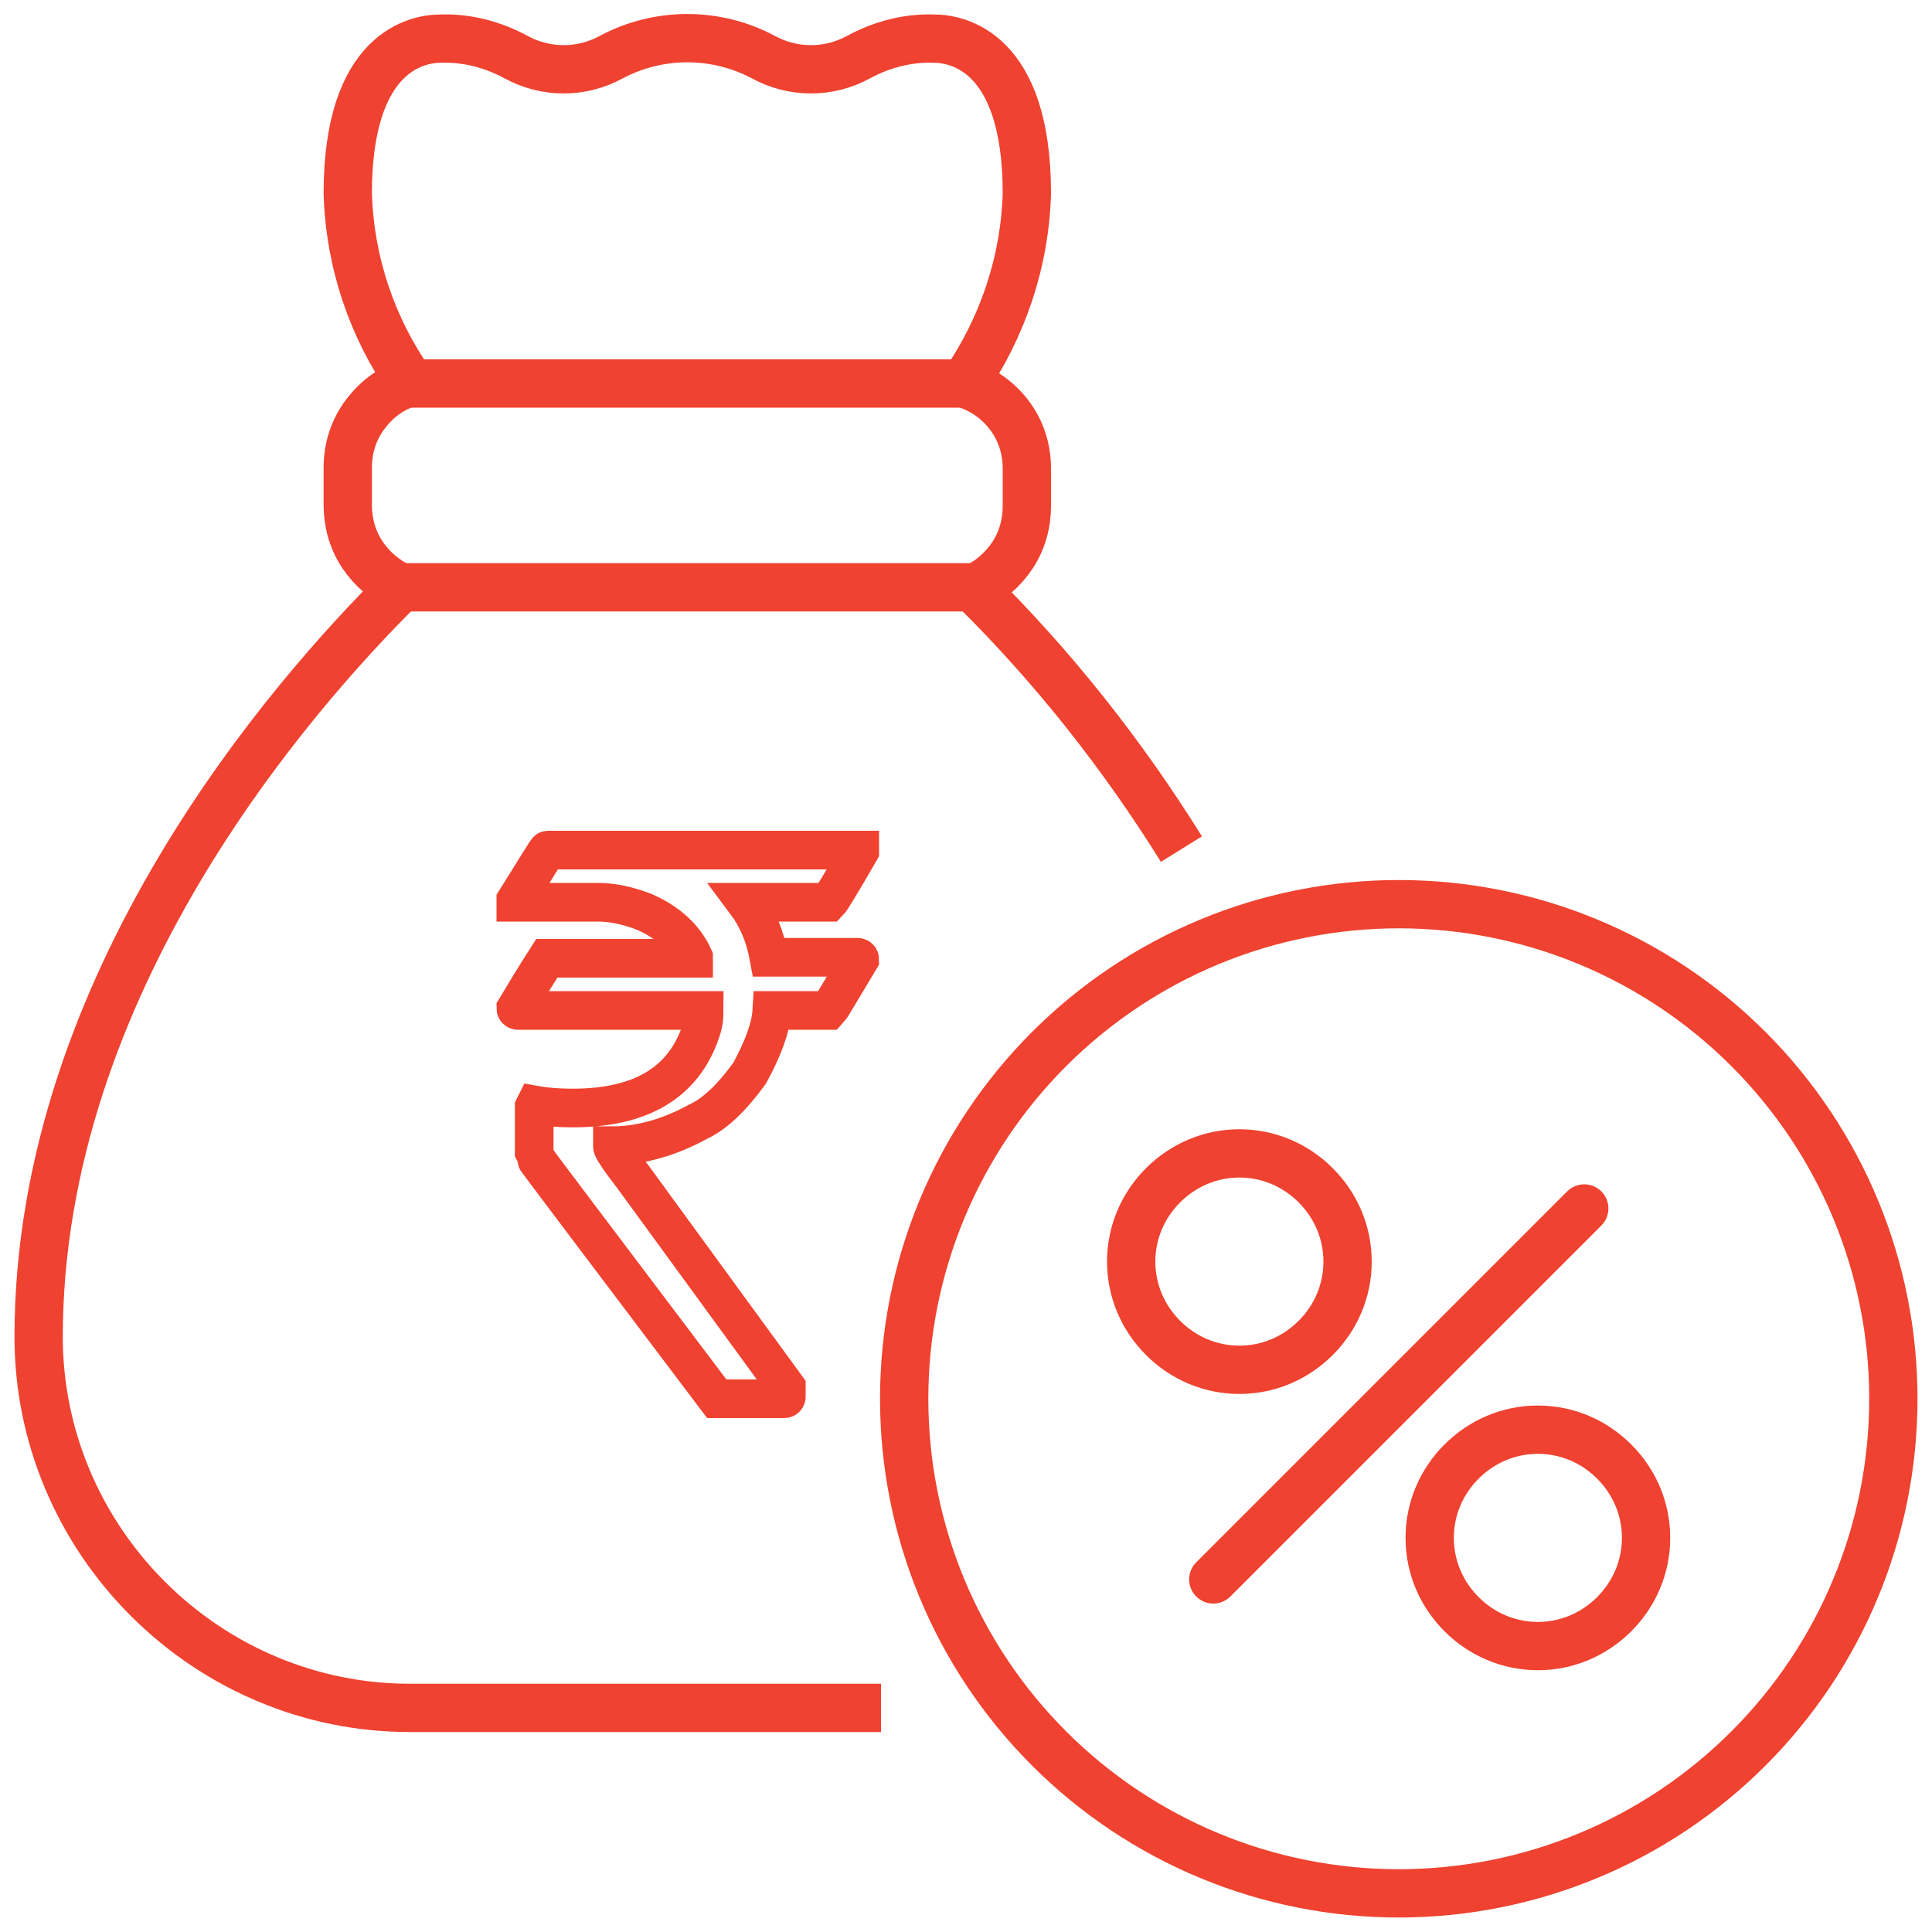
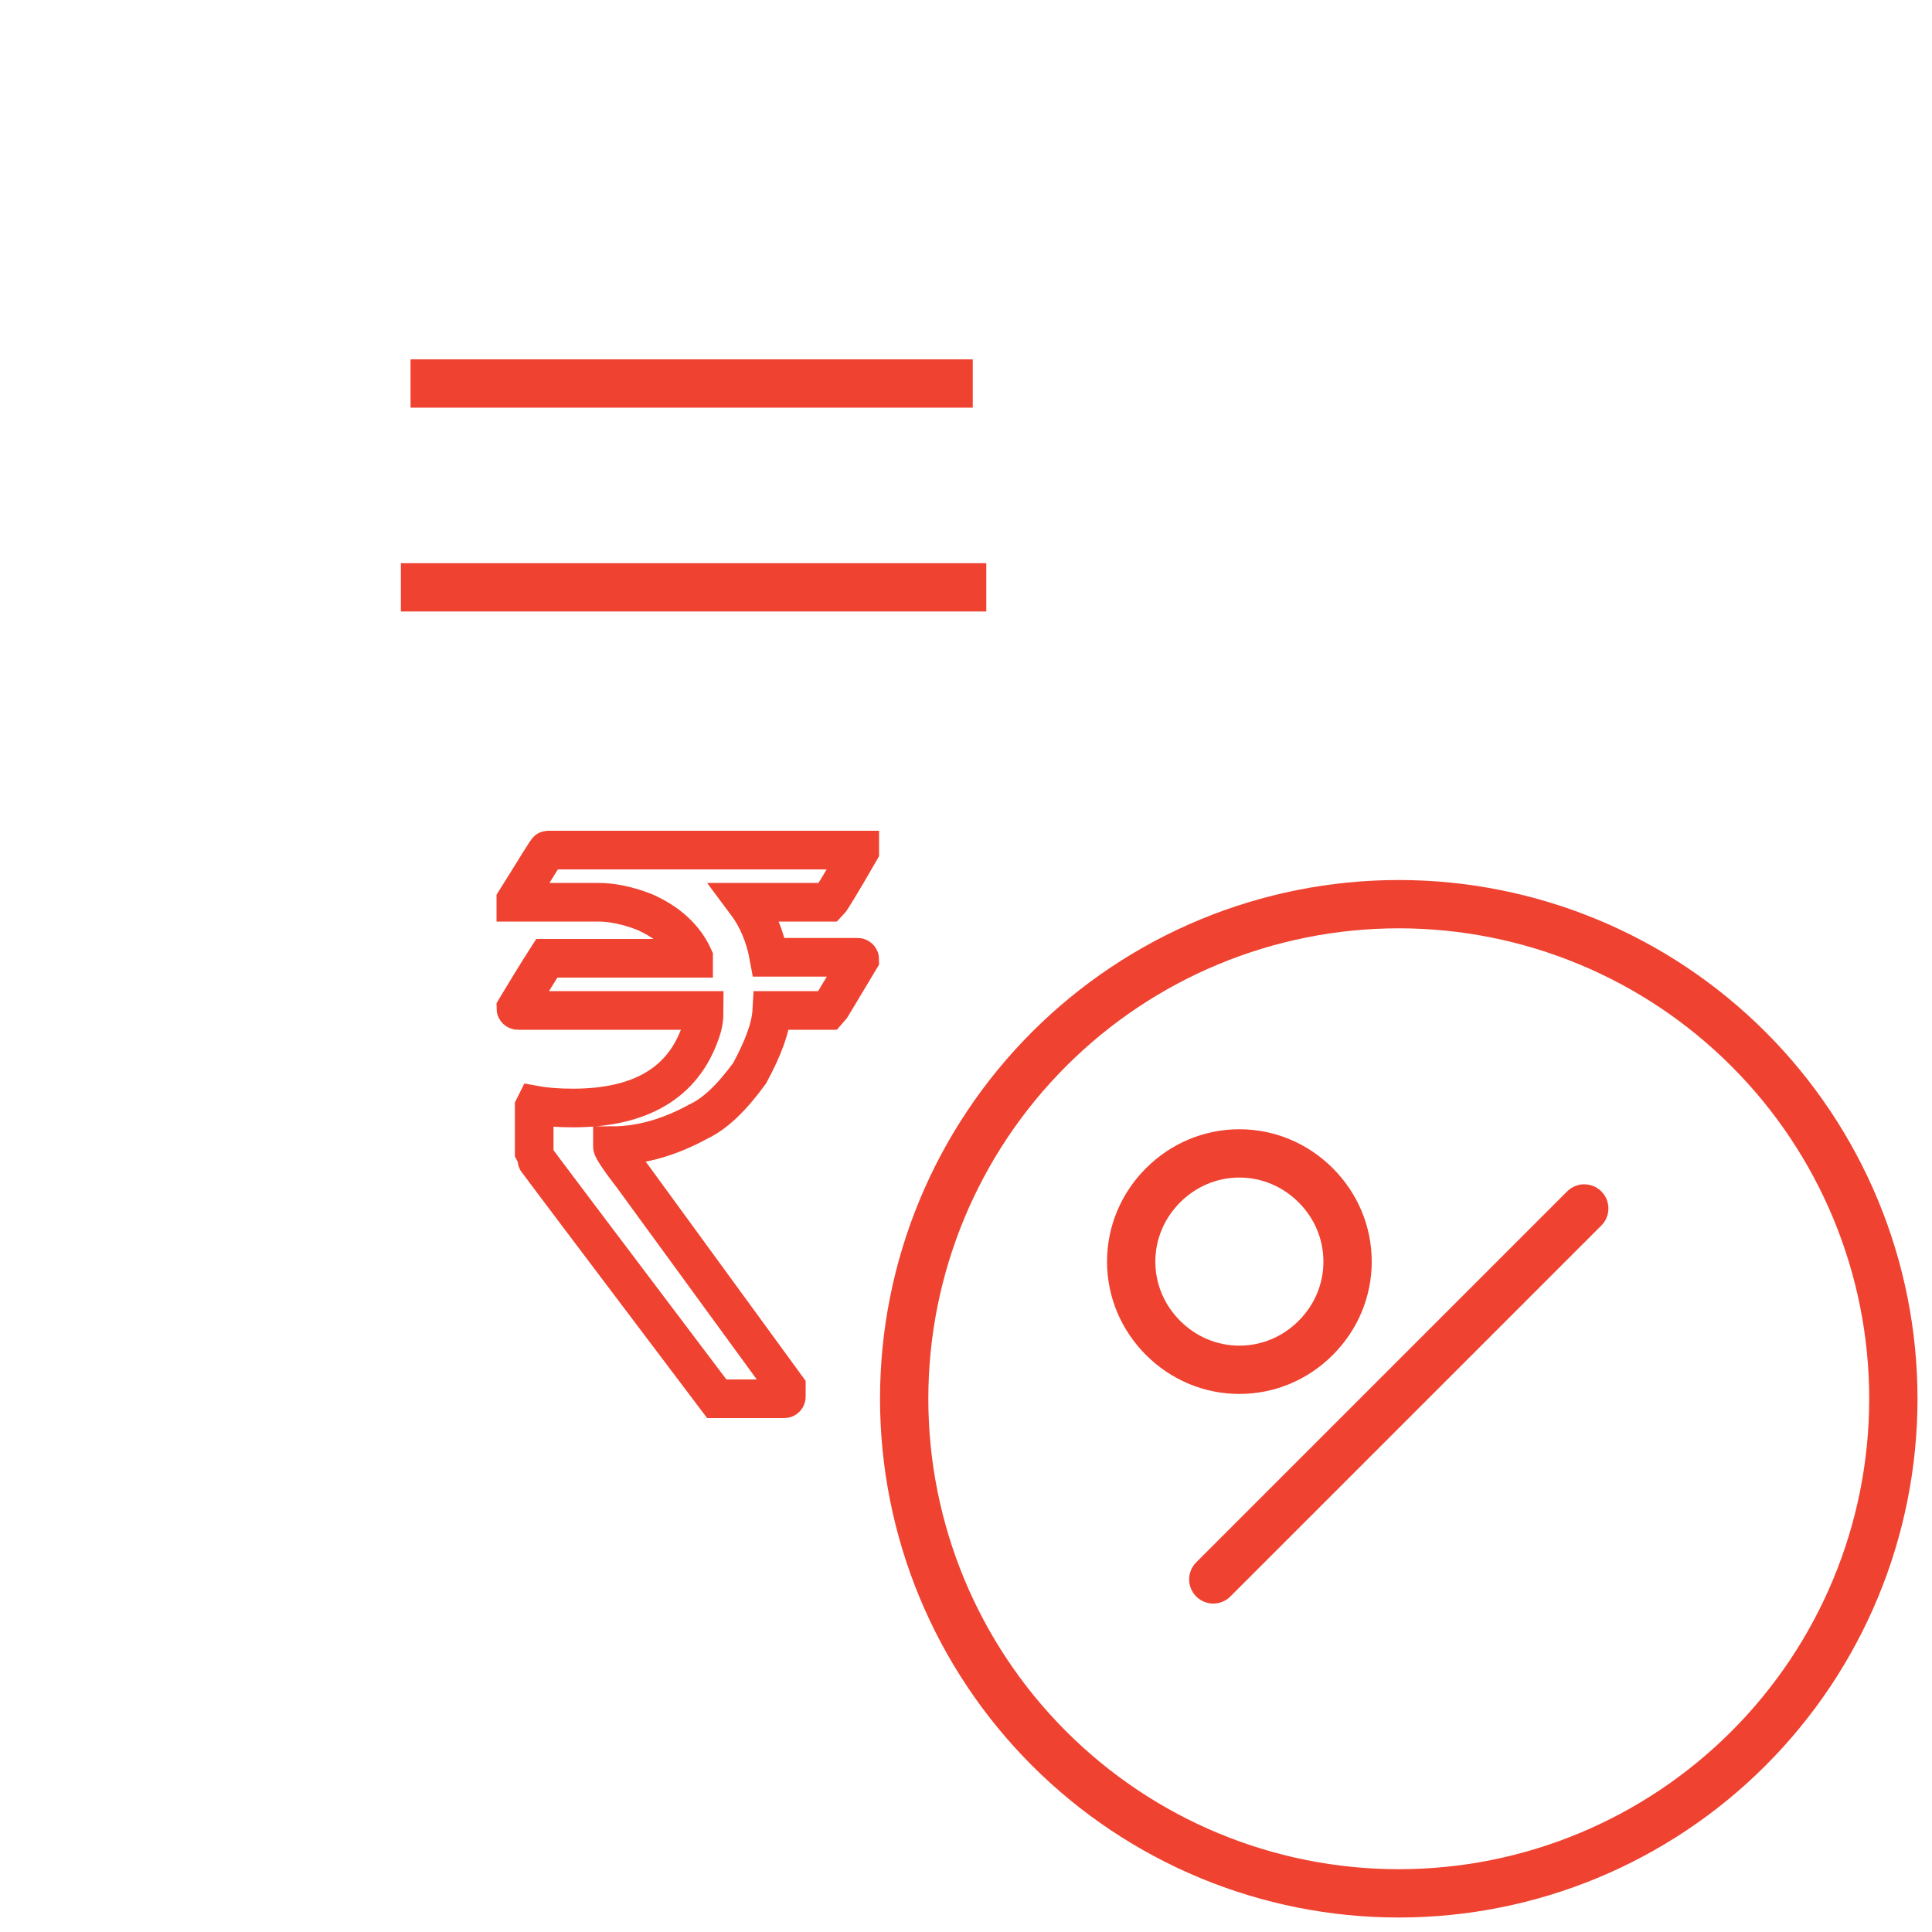
<svg xmlns="http://www.w3.org/2000/svg" version="1.1" id="svg2" x="0px" y="0px" viewBox="0 0 200 200" style="enable-background:new 0 0 200 200;" xml:space="preserve">
  <style type="text/css">
	#svg2 .st0{fill:none;stroke:#EF4230;stroke-width:5;stroke-miterlimit:10;}
	#svg2 .st1{fill:none;stroke:#EF4230;stroke-width:5;stroke-linecap:round;stroke-miterlimit:10;}
	#svg2 .st2{fill:none;stroke:#EF4230;stroke-width:4;}
</style>
  <g class="wow path-cricle">
    <path class="st0" d="M196,144.8c0,13.6-5.4,26.6-15,36.2c-9.6,9.6-22.6,15-36.2,15c-13.6,0-26.6-5.4-36.2-15   c-9.6-9.6-15-22.6-15-36.2c0-13.6,5.4-26.6,15-36.2c9.6-9.6,22.6-15,36.2-15c13.6,0,26.6,5.4,36.2,15   C190.6,118.2,196,131.2,196,144.8z" />
-     <path class="st0" d="M91.2,176.8H42.4c-10.2,0-19.9-4.1-27.1-11.3C8.1,158.3,4,148.6,4,138.4c0-36.5,26.1-66.3,37.5-77.6   c-1.6-0.7-3-1.9-4-3.4c-1-1.5-1.5-3.3-1.5-5.1v-3.9c0-2,0.6-3.9,1.8-5.5c1.2-1.6,2.8-2.8,4.7-3.3C38.5,33.9,36.2,27.1,36,20   c0-14.8,7.3-16,9.6-16c2.7-0.1,5.4,0.6,7.8,1.9c3.1,1.7,6.8,1.7,9.9,0c4.9-2.6,10.8-2.6,15.7,0c3.1,1.7,6.8,1.7,9.9,0   c2.4-1.3,5.1-2,7.8-1.9c2.3,0,9.6,1.2,9.6,16c-0.2,7.1-2.5,13.9-6.5,19.7c1.9,0.6,3.5,1.7,4.7,3.3c1.2,1.6,1.8,3.5,1.8,5.5v3.9   c0,1.8-0.5,3.6-1.5,5.1c-1,1.5-2.4,2.7-4,3.4c8.2,8.1,15.4,17.2,21.5,27" />
-     <path class="st0" d="M170.4,159.2c0,3-1.2,5.8-3.3,7.9c-2.1,2.1-4.9,3.3-7.9,3.3c-3,0-5.8-1.2-7.9-3.3c-2.1-2.1-3.3-4.9-3.3-7.9   c0-3,1.2-5.8,3.3-7.9c2.1-2.1,4.9-3.3,7.9-3.3c3,0,5.8,1.2,7.9,3.3C169.2,153.4,170.4,156.2,170.4,159.2L170.4,159.2z" />
    <path class="st0" d="M139.5,130.6c0,3-1.2,5.8-3.3,7.9c-2.1,2.1-4.9,3.3-7.9,3.3c-3,0-5.8-1.2-7.9-3.3c-2.1-2.1-3.3-4.9-3.3-7.9   s1.2-5.8,3.3-7.9c2.1-2.1,4.9-3.3,7.9-3.3c3,0,5.8,1.2,7.9,3.3C138.3,124.8,139.5,127.6,139.5,130.6L139.5,130.6z" />
    <path class="st1" d="M164,125.1l-38.4,38.4" />
    <g>
      <path class="st2" d="M56.7,88H89v0.1c-1.9,3.3-3,5.1-3.2,5.3h-8.6c1.2,1.6,2,3.5,2.4,5.7h9.2c0.1,0,0.2,0.1,0.2,0.2    c-2.1,3.5-3.1,5.2-3.2,5.3h-5.9c-0.1,1.8-0.9,3.9-2.3,6.5c-1.9,2.6-3.6,4.2-5.3,5c-3.1,1.7-6.1,2.5-8.9,2.5v0.1    c0,0.2,0.7,1.3,2.1,3.1l15.9,21.8v1c0,0.1-0.1,0.2-0.2,0.2h-7c-12.6-16.7-18.9-25-18.9-25.1v-5.1l0.1-0.2c1.1,0.2,2.4,0.3,3.9,0.3    c7,0,11.4-2.6,13.2-7.8c0.3-0.8,0.4-1.5,0.4-2.3H53.6c-0.1,0-0.2-0.1-0.2-0.2c2.1-3.5,3.2-5.2,3.2-5.2h15.2v-0.1    c-0.9-2-2.6-3.6-5.1-4.7c-1.8-0.7-3.4-1-4.8-1h-8.5v-0.2C55.6,89.7,56.6,88,56.7,88z" />
    </g>
    <line class="st0" x1="42.5" y1="39.7" x2="100.7" y2="39.7" />
    <line class="st0" x1="41.5" y1="60.8" x2="102.1" y2="60.8" />
  </g>
</svg>